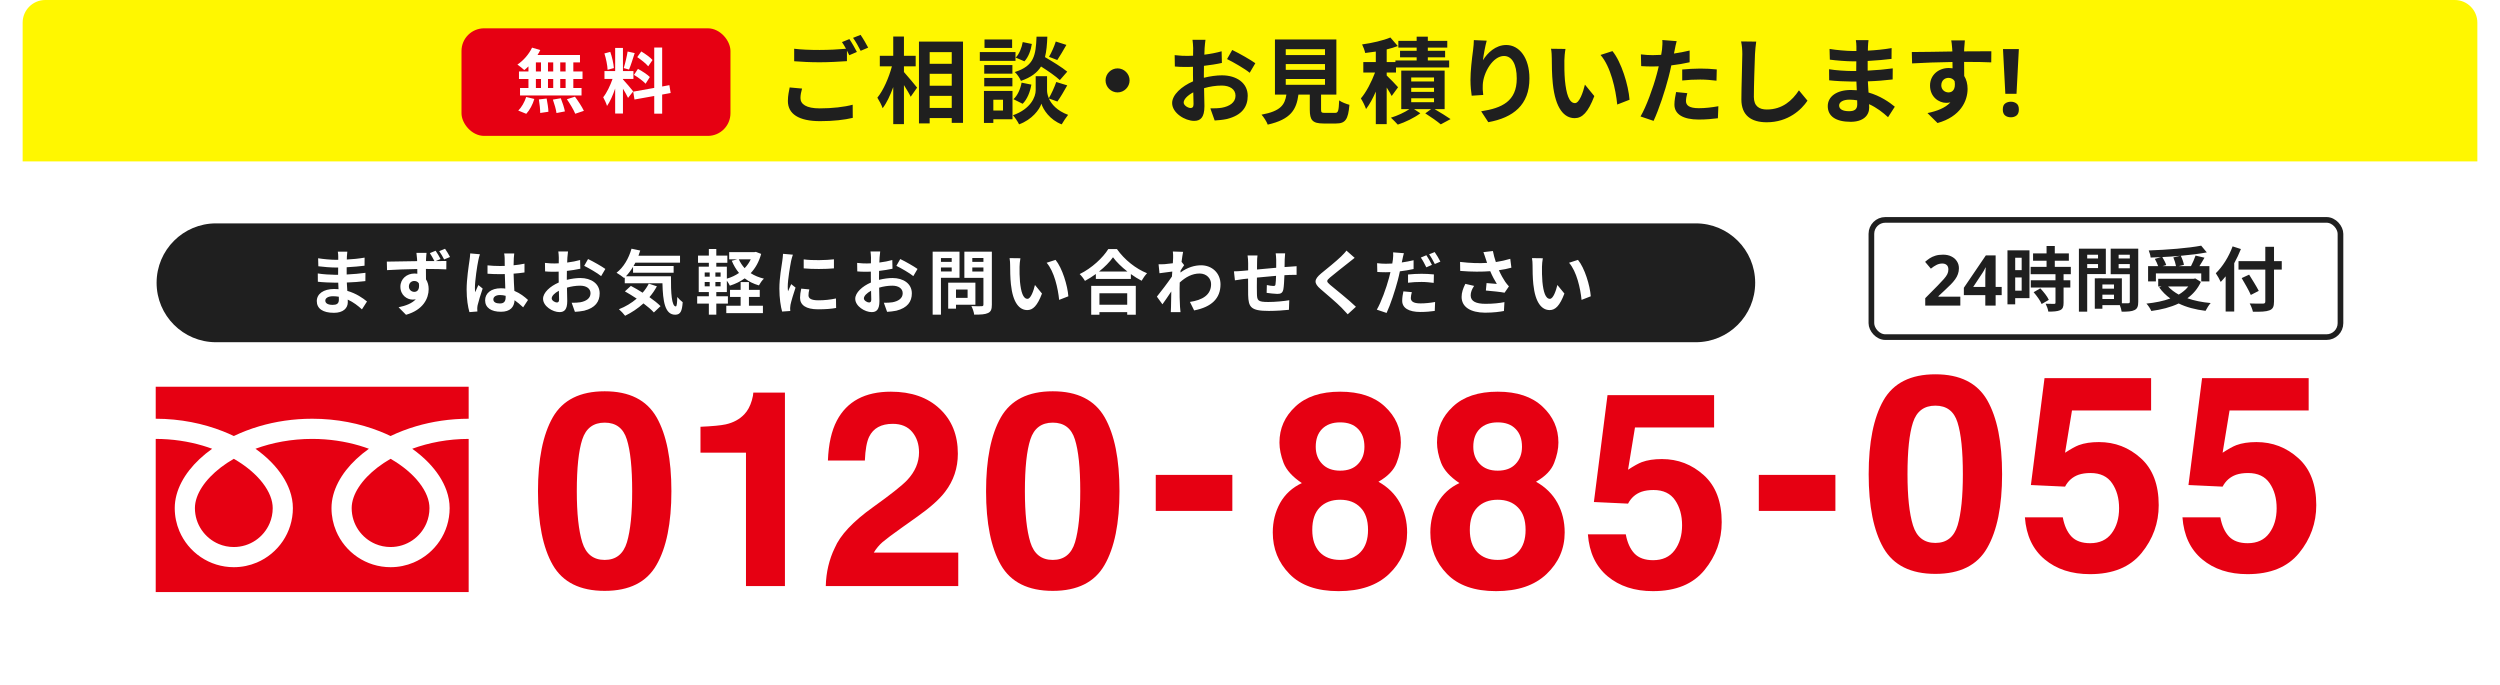
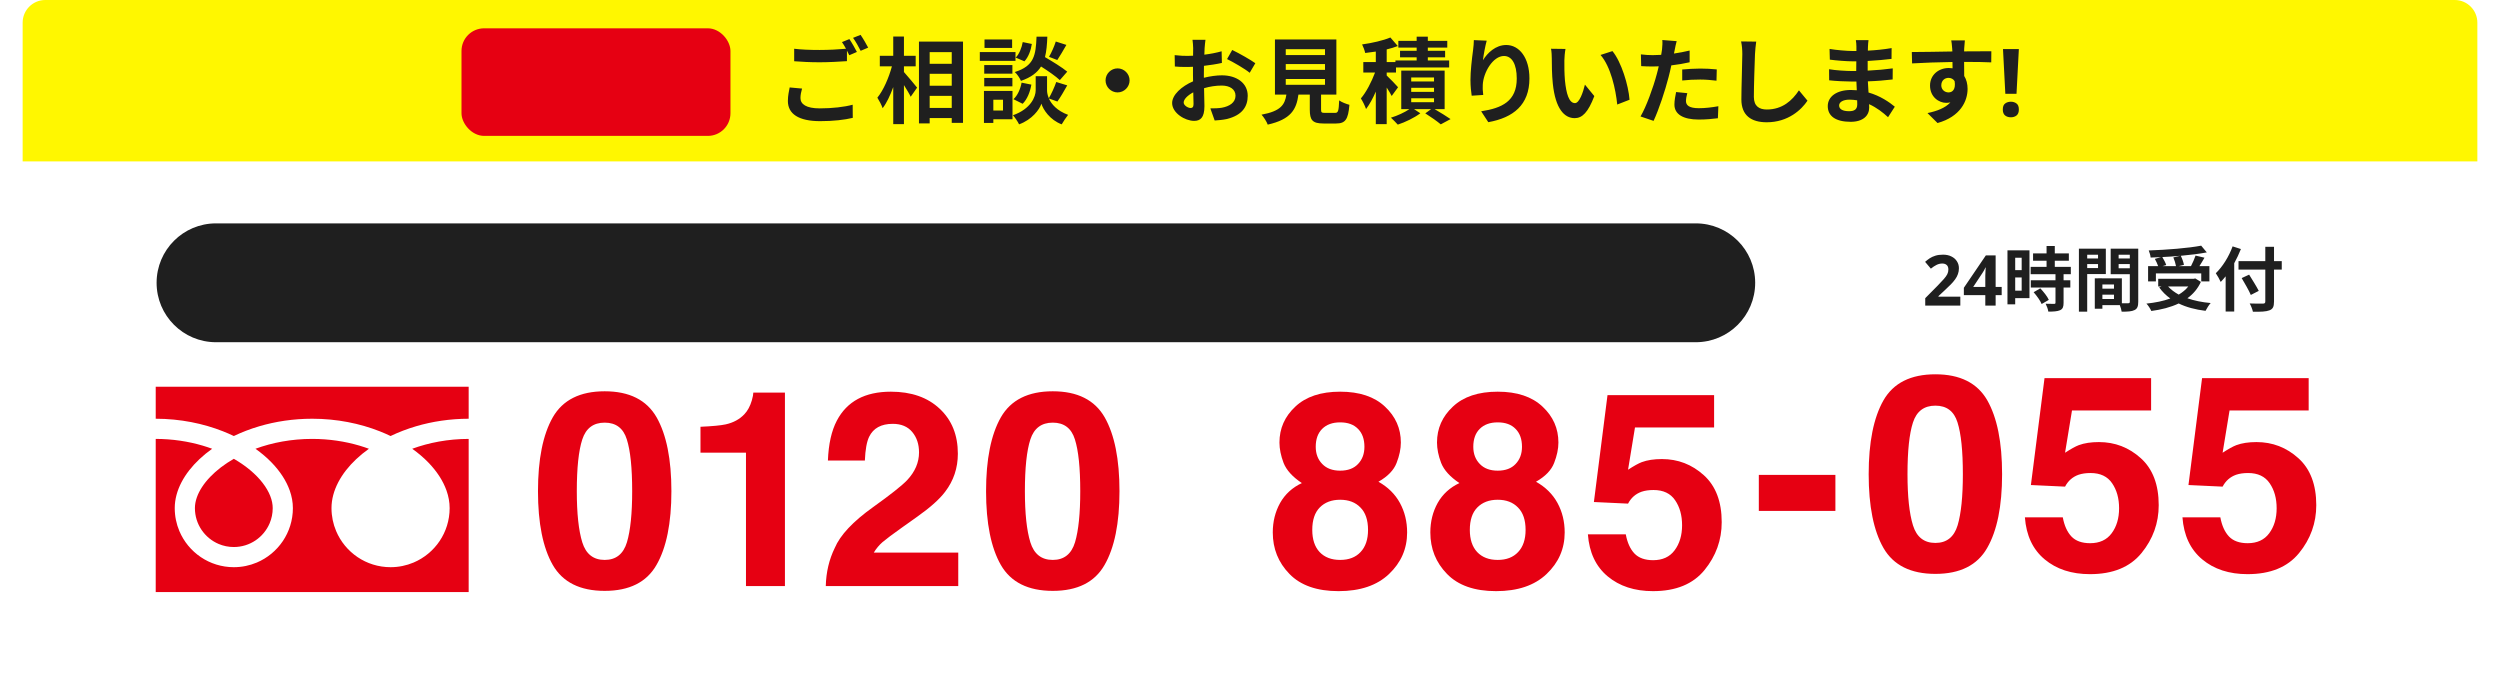
<svg xmlns="http://www.w3.org/2000/svg" width="883" height="242" viewBox="0 0 883 242" fill="none">
  <g filter="url(#filter0_d_369_584)">
    <path d="M8 56.94H875V222.34C875 226.758 871.418 230.34 867 230.34H16C11.582 230.34 8 226.758 8 222.34V56.94Z" fill="white" />
  </g>
-   <path d="M124.21 179.469C124.212 182.326 125.072 184.948 126.554 187.148C128.036 189.343 130.142 191.09 132.603 192.129C134.245 192.824 136.043 193.207 137.95 193.209C140.809 193.205 143.432 192.347 145.63 190.864C147.825 189.381 149.572 187.277 150.612 184.815C151.306 183.173 151.69 181.375 151.69 179.469C151.69 178.107 151.407 176.662 150.808 175.149C150.211 173.637 149.298 172.058 148.074 170.489C145.743 167.49 142.279 164.536 137.949 162.05C134.63 163.959 131.815 166.136 129.636 168.407C127.315 170.816 125.723 173.32 124.905 175.65C124.435 176.985 124.21 178.257 124.21 179.469Z" fill="#E60012" />
  <path d="M151.4 163.466C154.281 166.468 156.47 169.763 157.715 173.279C158.422 175.285 158.815 177.368 158.815 179.468C158.817 183.775 157.499 187.808 155.249 191.134C153.001 194.463 149.822 197.104 146.073 198.691C143.575 199.748 140.822 200.332 137.95 200.332C133.642 200.332 129.607 199.016 126.281 196.765C122.954 194.516 120.313 191.339 118.727 187.59C117.669 185.091 117.085 182.338 117.085 179.468C117.085 176.316 117.966 173.216 119.478 170.321C120.992 167.42 123.138 164.696 125.78 162.2C127.154 160.905 128.665 159.671 130.297 158.504C129.207 158.104 128.087 157.729 126.937 157.389C121.86 155.893 116.228 155.021 110.266 155.021C102.952 155.018 96.135 156.335 90.232 158.502C92.388 160.041 94.333 161.706 96.032 163.466C98.912 166.468 101.102 169.763 102.346 173.279C103.055 175.285 103.447 177.368 103.447 179.468C103.448 183.775 102.131 187.808 99.881 191.134C97.632 194.463 94.454 197.104 90.705 198.691C88.206 199.748 85.453 200.332 82.582 200.332C78.273 200.332 74.24 199.016 70.914 196.765C67.585 194.516 64.945 191.339 63.358 187.59C62.301 185.091 61.717 182.338 61.718 179.468C61.718 176.316 62.598 173.216 64.109 170.321C65.624 167.42 67.769 164.696 70.412 162.2C71.785 160.905 73.296 159.671 74.929 158.504C73.837 158.104 72.719 157.729 71.568 157.389C66.521 155.903 60.925 155.031 55 155.021V209.113H165.533V155.021C158.258 155.031 151.476 156.345 145.6 158.502C147.757 160.041 149.701 161.706 151.4 163.466Z" fill="#E60012" />
  <path d="M68.842 179.469C68.844 182.326 69.704 184.948 71.186 187.148C72.668 189.343 74.774 191.09 77.235 192.129C78.877 192.824 80.675 193.207 82.582 193.209C85.44 193.205 88.064 192.347 90.261 190.864C92.457 189.381 94.204 187.277 95.244 184.815C95.938 183.173 96.322 181.375 96.323 179.469C96.323 178.107 96.037 176.662 95.44 175.149C94.842 173.637 93.929 172.058 92.706 170.489C90.374 167.49 86.91 164.536 82.581 162.05C79.261 163.959 76.447 166.136 74.268 168.407C71.947 170.816 70.356 173.32 69.537 175.65C69.067 176.985 68.842 178.257 68.842 179.469Z" fill="#E60012" />
  <path d="M55 136.589V147.896C63.7 147.909 71.789 149.581 78.775 152.34C80.084 152.857 81.353 153.412 82.583 154.003C85.379 152.659 88.39 151.499 91.581 150.555C97.306 148.867 103.608 147.896 110.266 147.896C119.006 147.896 127.13 149.571 134.144 152.34C135.452 152.857 136.722 153.412 137.95 154.003C140.748 152.659 143.758 151.499 146.95 150.555C152.645 148.877 158.912 147.906 165.533 147.896V136.589H55Z" fill="#E60012" />
  <path d="M213.577 208.696C204.875 208.696 198.765 205.649 195.246 199.555C191.759 193.46 190.016 184.774 190.016 173.496C190.016 162.218 191.759 153.516 195.246 147.391C198.765 141.265 204.875 138.202 213.577 138.202C222.279 138.202 228.389 141.265 231.907 147.391C235.394 153.516 237.138 162.218 237.138 173.496C237.138 184.774 235.379 193.46 231.86 199.555C228.373 205.649 222.279 208.696 213.577 208.696ZM221.446 191.497C222.671 187.35 223.284 181.35 223.284 173.496C223.284 165.266 222.656 159.171 221.399 155.213C220.174 151.255 217.567 149.275 213.577 149.275C209.587 149.275 206.948 151.255 205.66 155.213C204.372 159.171 203.728 165.266 203.728 173.496C203.728 181.35 204.372 187.366 205.66 191.544C206.948 195.691 209.587 197.764 213.577 197.764C217.567 197.764 220.19 195.675 221.446 191.497ZM277.239 207H263.479V159.878H247.41V150.736C251.651 150.548 254.62 150.265 256.317 149.888C259.018 149.291 261.217 148.097 262.914 146.307C264.076 145.082 264.956 143.448 265.552 141.406C265.898 140.181 266.071 139.27 266.071 138.673H277.239V207ZM322.199 152.574C320.597 150.658 318.303 149.7 315.319 149.7C311.235 149.7 308.455 151.223 306.978 154.27C306.13 156.03 305.628 158.826 305.471 162.658H292.418C292.638 156.846 293.69 152.15 295.575 148.569C299.156 141.752 305.518 138.343 314.659 138.343C321.885 138.343 327.634 140.354 331.906 144.375C336.178 148.364 338.315 153.658 338.315 160.255C338.315 165.313 336.807 169.805 333.791 173.732C331.812 176.339 328.56 179.245 324.037 182.449L318.665 186.266C315.303 188.654 312.994 190.382 311.738 191.45C310.513 192.518 309.476 193.759 308.628 195.172H338.456V207H291.664C291.789 202.099 292.842 197.623 294.821 193.57C296.737 189.015 301.261 184.193 308.392 179.104C314.581 174.674 318.586 171.501 320.408 169.585C323.204 166.601 324.602 163.334 324.602 159.784C324.602 156.894 323.801 154.49 322.199 152.574ZM371.839 208.696C363.137 208.696 357.027 205.649 353.509 199.555C350.022 193.46 348.278 184.774 348.278 173.496C348.278 162.218 350.022 153.516 353.509 147.391C357.027 141.265 363.137 138.202 371.839 138.202C380.541 138.202 386.651 141.265 390.17 147.391C393.657 153.516 395.4 162.218 395.4 173.496C395.4 184.774 393.641 193.46 390.122 199.555C386.635 205.649 380.541 208.696 371.839 208.696ZM379.709 191.497C380.934 187.35 381.546 181.35 381.546 173.496C381.546 165.266 380.918 159.171 379.661 155.213C378.436 151.255 375.829 149.275 371.839 149.275C367.849 149.275 365.211 151.255 363.923 155.213C362.635 159.171 361.991 165.266 361.991 173.496C361.991 181.35 362.635 187.366 363.923 191.544C365.211 195.691 367.849 197.764 371.839 197.764C375.829 197.764 378.452 195.675 379.709 191.497Z" fill="#E60012" />
-   <path d="M408.215 167.732H435.263V180.455H408.215V167.732Z" fill="#E60012" />
  <path d="M621.215 167.732H648.263V180.455H621.215V167.732Z" fill="#E60012" />
  <path d="M455.435 202.712C451.508 198.691 449.545 193.806 449.545 188.057C449.545 184.224 450.408 180.753 452.136 177.643C453.896 174.533 456.456 172.193 459.817 170.622C456.519 168.423 454.367 166.051 453.361 163.506C452.388 160.93 451.901 158.527 451.901 156.297C451.901 151.333 453.77 147.108 457.508 143.621C461.247 140.102 466.524 138.343 473.341 138.343C480.158 138.343 485.436 140.102 489.174 143.621C492.913 147.108 494.782 151.333 494.782 156.297C494.782 158.527 494.279 160.93 493.274 163.506C492.3 166.051 490.164 168.266 486.865 170.151C490.227 172.035 492.756 174.533 494.452 177.643C496.148 180.753 496.997 184.224 496.997 188.057C496.997 193.806 494.86 198.707 490.588 202.759C486.347 206.78 480.41 208.791 472.776 208.791C465.142 208.791 459.362 206.764 455.435 202.712ZM463.493 187.162C463.493 190.523 464.357 193.13 466.084 194.984C467.844 196.837 470.263 197.764 473.341 197.764C476.42 197.764 478.823 196.837 480.551 194.984C482.31 193.13 483.19 190.523 483.19 187.162C483.19 183.675 482.294 181.036 480.504 179.245C478.745 177.423 476.357 176.512 473.341 176.512C470.325 176.512 467.922 177.423 466.132 179.245C464.372 181.036 463.493 183.675 463.493 187.162ZM467.027 163.883C468.535 165.454 470.64 166.239 473.341 166.239C476.074 166.239 478.179 165.454 479.656 163.883C481.163 162.313 481.917 160.286 481.917 157.805C481.917 155.103 481.163 152.998 479.656 151.49C478.179 149.951 476.074 149.181 473.341 149.181C470.64 149.181 468.519 149.951 466.98 151.49C465.472 152.998 464.718 155.103 464.718 157.805C464.718 160.286 465.488 162.313 467.027 163.883ZM511.084 202.712C507.157 198.691 505.194 193.806 505.194 188.057C505.194 184.224 506.058 180.753 507.786 177.643C509.545 174.533 512.105 172.193 515.466 170.622C512.168 168.423 510.016 166.051 509.011 163.506C508.037 160.93 507.55 158.527 507.55 156.297C507.55 151.333 509.419 147.108 513.157 143.621C516.896 140.102 522.174 138.343 528.991 138.343C535.807 138.343 541.085 140.102 544.824 143.621C548.562 147.108 550.431 151.333 550.431 156.297C550.431 158.527 549.928 160.93 548.923 163.506C547.949 166.051 545.813 168.266 542.515 170.151C545.876 172.035 548.405 174.533 550.101 177.643C551.798 180.753 552.646 184.224 552.646 188.057C552.646 193.806 550.51 198.707 546.237 202.759C541.996 206.78 536.059 208.791 528.425 208.791C520.791 208.791 515.011 206.764 511.084 202.712ZM519.142 187.162C519.142 190.523 520.006 193.13 521.734 194.984C523.493 196.837 525.912 197.764 528.991 197.764C532.069 197.764 534.472 196.837 536.2 194.984C537.959 193.13 538.839 190.523 538.839 187.162C538.839 183.675 537.944 181.036 536.153 179.245C534.394 177.423 532.006 176.512 528.991 176.512C525.975 176.512 523.571 177.423 521.781 179.245C520.022 181.036 519.142 183.675 519.142 187.162ZM522.676 163.883C524.184 165.454 526.289 166.239 528.991 166.239C531.724 166.239 533.828 165.454 535.305 163.883C536.813 162.313 537.567 160.286 537.567 157.805C537.567 155.103 536.813 152.998 535.305 151.49C533.828 149.951 531.724 149.181 528.991 149.181C526.289 149.181 524.168 149.951 522.629 151.49C521.121 152.998 520.367 155.103 520.367 157.805C520.367 160.286 521.137 162.313 522.676 163.883ZM584.027 173.072C582.394 173.072 580.98 173.276 579.786 173.685C577.681 174.439 576.095 175.837 575.027 177.879L562.964 177.313L567.77 139.568H605.421V150.972H577.477L575.027 165.91C577.1 164.559 578.718 163.663 579.88 163.224C581.828 162.501 584.2 162.14 586.996 162.14C592.651 162.14 597.583 164.04 601.792 167.842C606.002 171.643 608.107 177.172 608.107 184.429C608.107 190.743 606.08 196.382 602.028 201.345C597.975 206.309 591.912 208.791 583.839 208.791C577.336 208.791 571.995 207.047 567.817 203.56C563.639 200.073 561.314 195.125 560.843 188.717H574.226C574.76 191.638 575.781 193.9 577.289 195.502C578.797 197.073 580.996 197.858 583.886 197.858C587.216 197.858 589.745 196.696 591.472 194.371C593.232 192.015 594.111 189.062 594.111 185.512C594.111 182.025 593.295 179.088 591.661 176.701C590.027 174.282 587.483 173.072 584.027 173.072Z" fill="#E60012" />
  <path d="M683.577 202.696C674.875 202.696 668.765 199.649 665.246 193.555C661.759 187.46 660.016 178.774 660.016 167.496C660.016 156.218 661.759 147.516 665.246 141.391C668.765 135.265 674.875 132.202 683.577 132.202C692.279 132.202 698.389 135.265 701.907 141.391C705.394 147.516 707.138 156.218 707.138 167.496C707.138 178.774 705.379 187.46 701.86 193.555C698.373 199.649 692.279 202.696 683.577 202.696ZM691.446 185.497C692.671 181.35 693.284 175.35 693.284 167.496C693.284 159.266 692.656 153.171 691.399 149.213C690.174 145.255 687.567 143.275 683.577 143.275C679.587 143.275 676.948 145.255 675.66 149.213C674.372 153.171 673.728 159.266 673.728 167.496C673.728 175.35 674.372 181.366 675.66 185.544C676.948 189.691 679.587 191.764 683.577 191.764C687.567 191.764 690.19 189.675 691.446 185.497ZM738.378 167.072C736.744 167.072 735.331 167.276 734.137 167.685C732.032 168.439 730.446 169.837 729.378 171.879L717.314 171.313L722.121 133.568H759.771V144.972H731.828L729.378 159.91C731.451 158.559 733.069 157.663 734.231 157.224C736.179 156.501 738.551 156.14 741.347 156.14C747.001 156.14 751.933 158.04 756.143 161.842C760.353 165.643 762.457 171.172 762.457 178.429C762.457 184.743 760.431 190.382 756.379 195.345C752.326 200.309 746.263 202.791 738.189 202.791C731.687 202.791 726.346 201.047 722.168 197.56C717.99 194.073 715.665 189.125 715.194 182.717H728.577C729.111 185.638 730.132 187.9 731.639 189.502C733.147 191.073 735.346 191.858 738.237 191.858C741.567 191.858 744.095 190.696 745.823 188.371C747.582 186.015 748.462 183.062 748.462 179.512C748.462 176.025 747.645 173.088 746.012 170.701C744.378 168.282 741.834 167.072 738.378 167.072ZM794.027 167.072C792.394 167.072 790.98 167.276 789.786 167.685C787.681 168.439 786.095 169.837 785.027 171.879L772.964 171.313L777.77 133.568H815.421V144.972H787.477L785.027 159.91C787.1 158.559 788.718 157.663 789.88 157.224C791.828 156.501 794.2 156.14 796.996 156.14C802.651 156.14 807.583 158.04 811.792 161.842C816.002 165.643 818.107 171.172 818.107 178.429C818.107 184.743 816.08 190.382 812.028 195.345C807.975 200.309 801.912 202.791 793.839 202.791C787.336 202.791 781.995 201.047 777.817 197.56C773.639 194.073 771.314 189.125 770.843 182.717H784.226C784.76 185.638 785.781 187.9 787.289 189.502C788.797 191.073 790.996 191.858 793.886 191.858C797.216 191.858 799.745 190.696 801.472 188.371C803.232 186.015 804.111 183.062 804.111 179.512C804.111 176.025 803.295 173.088 801.661 170.701C800.027 168.282 797.483 167.072 794.027 167.072Z" fill="#E60012" />
  <path d="M55.31 99.884C55.31 88.291 64.707 78.894 76.299 78.894H598.94C610.532 78.894 619.93 88.291 619.93 99.884C619.93 111.476 610.532 120.873 598.94 120.873H76.299C64.707 120.873 55.31 111.476 55.31 99.884Z" fill="#1F1F1F" />
-   <path d="M114.896 106.166C114.896 107.11 115.79 107.681 117.504 107.681C118.82 107.681 119.689 107.309 119.689 105.868C119.689 105.595 119.689 105.248 119.665 104.801C118.994 104.701 118.324 104.627 117.628 104.627C115.865 104.627 114.896 105.322 114.896 106.166ZM122.669 88.882C122.595 89.379 122.545 89.999 122.52 90.645C122.496 90.893 122.496 91.266 122.496 91.663C124.532 91.564 126.593 91.365 128.779 90.993L128.754 93.849C127.115 94.047 124.855 94.271 122.446 94.395C122.446 95.264 122.446 96.183 122.446 96.953C124.954 96.829 127.065 96.63 129.077 96.357L129.052 99.287C126.817 99.536 124.88 99.71 122.496 99.784C122.545 100.728 122.595 101.746 122.669 102.739C125.799 103.633 128.183 105.297 129.623 106.489L127.835 109.271C126.494 108.029 124.805 106.713 122.818 105.819C122.843 106.166 122.843 106.464 122.843 106.738C122.843 108.848 121.229 110.488 117.951 110.488C113.978 110.488 111.891 108.973 111.891 106.34C111.891 103.832 114.201 102.069 118.025 102.069C118.547 102.069 119.069 102.094 119.565 102.143C119.516 101.373 119.491 100.579 119.466 99.834C119.044 99.834 118.622 99.834 118.175 99.834C116.734 99.834 113.903 99.71 112.264 99.511L112.239 96.58C113.853 96.879 116.908 97.052 118.224 97.052C118.622 97.052 119.019 97.052 119.416 97.052C119.416 96.233 119.416 95.339 119.441 94.494C119.118 94.494 118.82 94.494 118.522 94.494C116.958 94.494 114.077 94.271 112.438 94.047L112.363 91.216C114.151 91.514 116.982 91.763 118.497 91.763C118.82 91.763 119.143 91.763 119.466 91.763C119.466 91.291 119.466 90.893 119.466 90.595C119.466 90.124 119.416 89.354 119.317 88.882H122.669ZM144.424 101.2C144.424 102.342 145.343 103.087 146.336 103.087C147.379 103.087 148.273 102.292 147.951 100.107C147.603 99.511 147.007 99.238 146.312 99.238C145.393 99.238 144.424 99.883 144.424 101.2ZM153.861 88.559C154.482 89.453 155.152 90.62 155.599 91.49L153.886 92.21C155.475 92.185 156.916 92.185 157.661 92.185L157.636 95.14C156.146 95.066 153.787 94.991 150.434 94.991C150.459 96.258 150.459 97.574 150.459 98.666C151.08 99.61 151.403 100.802 151.403 102.118C151.403 105.372 149.49 109.469 143.406 111.183L140.774 108.526C143.282 108.004 145.492 107.185 146.858 105.695C146.51 105.769 146.138 105.819 145.716 105.819C143.803 105.819 141.419 104.279 141.419 101.274C141.419 98.468 143.704 96.605 146.411 96.605C146.759 96.605 147.081 96.63 147.404 96.68C147.404 96.133 147.404 95.562 147.379 95.016C143.629 95.066 139.755 95.239 136.701 95.413L136.626 92.408C139.457 92.383 143.977 92.284 147.33 92.234C147.33 91.912 147.33 91.663 147.305 91.465C147.23 90.471 147.131 89.627 147.081 89.304H150.657C150.583 89.701 150.508 91.042 150.484 91.44C150.484 91.638 150.459 91.912 150.459 92.21C151.378 92.21 152.421 92.21 153.439 92.21C152.942 91.266 152.421 90.297 151.825 89.403L153.861 88.559ZM157.189 87.864C157.81 88.758 158.48 89.85 158.952 90.769L156.866 91.638C156.369 90.645 155.773 89.602 155.128 88.708L157.189 87.864ZM174.25 105.744C174.25 106.762 175.243 107.185 176.559 107.185C178.074 107.185 178.596 106.39 178.596 104.925C178.596 104.801 178.596 104.652 178.596 104.478C177.95 104.304 177.28 104.205 176.609 104.205C175.194 104.205 174.25 104.801 174.25 105.744ZM181.626 89.528C181.551 89.999 181.501 90.595 181.477 91.142C181.452 91.688 181.427 92.607 181.402 93.7C182.768 93.576 184.059 93.377 185.251 93.129V96.233C184.059 96.407 182.768 96.556 181.402 96.655C181.452 99.064 181.576 101.051 181.675 102.739C183.737 103.584 185.301 104.85 186.493 105.943L184.78 108.55C183.737 107.582 182.743 106.713 181.75 106.042C181.601 108.426 180.26 110.115 176.907 110.115C173.48 110.115 171.344 108.675 171.344 106.067C171.344 103.559 173.48 101.82 176.857 101.82C177.429 101.82 177.975 101.845 178.472 101.92C178.422 100.38 178.323 98.567 178.298 96.804C177.702 96.829 177.106 96.829 176.535 96.829C175.069 96.829 173.654 96.779 172.189 96.68V93.725C173.604 93.874 175.045 93.948 176.535 93.948C177.106 93.948 177.702 93.948 178.273 93.923C178.273 92.706 178.248 91.688 178.248 91.167C178.248 90.794 178.174 90.024 178.074 89.528H181.626ZM169.507 89.801C169.308 90.297 169.01 91.564 168.935 92.011C168.563 93.675 167.743 99.138 167.743 101.622C167.743 102.118 167.768 102.739 167.843 103.236C168.166 102.367 168.588 101.522 168.96 100.678L170.475 101.92C169.78 103.956 168.985 106.489 168.687 107.83C168.613 108.178 168.563 108.724 168.563 108.997C168.563 109.246 168.588 109.668 168.613 110.016L165.806 110.239C165.285 108.501 164.813 105.67 164.813 102.292C164.813 98.542 165.558 93.849 165.831 91.936C165.93 91.241 166.055 90.297 166.079 89.503L169.507 89.801ZM200.624 88.807C200.549 89.254 200.45 90.322 200.4 90.968C200.375 91.514 200.351 92.11 200.326 92.731C201.965 92.532 203.604 92.21 204.895 91.837L204.97 94.917C203.554 95.239 201.841 95.488 200.226 95.686C200.202 96.431 200.202 97.201 200.202 97.921C200.202 98.219 200.202 98.517 200.202 98.84C201.89 98.418 203.604 98.195 204.97 98.195C208.794 98.195 211.799 100.181 211.799 103.608C211.799 106.539 210.259 108.749 206.311 109.743C205.168 109.991 204.076 110.065 203.057 110.14L201.915 106.936C203.033 106.936 204.1 106.911 204.97 106.762C206.981 106.39 208.571 105.397 208.571 103.584C208.571 101.895 207.081 100.902 204.92 100.902C203.38 100.902 201.766 101.15 200.251 101.597C200.301 103.559 200.351 105.496 200.351 106.34C200.351 109.42 199.258 110.239 197.619 110.239C195.21 110.239 191.808 108.153 191.808 105.521C191.808 103.36 194.291 101.1 197.346 99.784C197.321 99.188 197.321 98.592 197.321 98.021C197.321 97.326 197.321 96.63 197.321 95.935C196.849 95.96 196.402 95.984 196.005 95.984C194.341 95.984 193.372 95.96 192.528 95.86L192.478 92.855C193.943 93.029 195.011 93.054 195.905 93.054C196.352 93.054 196.849 93.029 197.346 93.004C197.37 92.135 197.37 91.415 197.37 90.993C197.37 90.471 197.271 89.254 197.197 88.807H200.624ZM207.701 91.49C209.614 92.408 212.494 94.047 213.811 94.991L212.321 97.524C211.129 96.506 207.875 94.643 206.336 93.898L207.701 91.49ZM194.862 105.397C194.862 106.166 196.029 106.837 196.675 106.837C197.122 106.837 197.47 106.638 197.47 105.794C197.47 105.173 197.445 104.031 197.395 102.69C195.88 103.509 194.862 104.527 194.862 105.397ZM229.158 100.181L232.014 101.125C231.269 102.491 230.4 103.782 229.382 104.95C230.946 106.042 232.337 107.16 233.305 108.128L230.946 110.363C230.077 109.395 228.761 108.277 227.271 107.16C225.309 108.948 223.074 110.413 220.789 111.531C220.342 110.91 219.249 109.767 218.604 109.221C220.913 108.327 223.049 107.036 224.887 105.471C223.471 104.527 222.031 103.658 220.714 102.913L222.825 100.976C224.117 101.647 225.557 102.491 226.973 103.385C227.842 102.392 228.562 101.324 229.158 100.181ZM221.087 97.574H236.981C236.931 103.534 237.254 108.228 238.694 108.228C239.067 108.203 239.166 106.911 239.216 104.9C239.787 105.57 240.532 106.315 241.128 106.738C240.905 109.842 240.383 111.158 238.471 111.158C234.845 111.158 234.125 106.415 233.976 100.057H220.665V97.996L220.441 98.195C219.87 97.698 218.479 96.754 217.759 96.332C220.218 94.469 222.08 91.266 223.049 87.839L226.128 88.484C225.93 89.105 225.731 89.726 225.507 90.322H240.184V92.781H224.415C224.216 93.178 223.993 93.576 223.769 93.948H237.925V96.332H223.595V94.246C222.825 95.513 221.981 96.63 221.087 97.574ZM264.522 104.875V107.979H269.464V110.587H256.525V107.979H261.591V104.875H257.841V102.392H261.591V99.635H264.522V102.392H268.346V104.875H264.522ZM265.167 91.589H260.946C261.467 92.731 262.163 93.799 263.007 94.718C263.876 93.799 264.621 92.756 265.167 91.589ZM254.514 97.723V96.233H252.676V97.723H254.514ZM254.514 101.125V99.61H252.676V101.125H254.514ZM248.901 99.61V101.125H250.664V99.61H248.901ZM248.901 96.233V97.723H250.664V96.233H248.901ZM266.956 88.956L268.843 89.677C268.073 92.483 266.807 94.718 265.143 96.481C266.484 97.35 268.048 97.996 269.811 98.418C269.191 98.989 268.421 100.082 268.048 100.802C266.111 100.256 264.447 99.412 263.032 98.319C261.492 99.436 259.729 100.281 257.792 100.902C257.568 100.405 257.121 99.71 256.724 99.138V103.161H252.999V104.652H257.096V107.234H252.999V111.133H250.366V107.234H246.244V104.652H250.366V103.161H246.79V94.196H250.366V92.831H246.542V90.273H250.366V87.938H252.999V90.273H256.898V92.831H252.999V94.196H256.724V98.418C258.288 97.971 259.754 97.276 261.02 96.407C259.977 95.165 259.133 93.725 258.462 92.11L260.424 91.589H257.543V89.056H266.459L266.956 88.956ZM283.868 91.614C286.922 92.036 291.864 91.912 294.546 91.589V94.792C291.492 95.066 286.997 95.09 283.868 94.792V91.614ZM285.854 102.218C285.656 103.037 285.556 103.633 285.556 104.304C285.556 105.397 286.5 106.067 289.033 106.067C291.243 106.067 293.081 105.868 295.266 105.421L295.316 108.774C293.702 109.072 291.715 109.246 288.909 109.246C284.637 109.246 282.576 107.731 282.576 105.173C282.576 104.205 282.725 103.211 282.998 101.945L285.854 102.218ZM280.043 89.95C279.844 90.471 279.522 91.713 279.422 92.16C279.099 93.824 278.23 98.791 278.23 101.274C278.23 101.746 278.255 102.392 278.33 102.888C278.702 102.044 279.099 101.175 279.447 100.355L280.987 101.572C280.291 103.633 279.472 106.34 279.199 107.656C279.124 108.029 279.075 108.575 279.075 108.824C279.075 109.097 279.099 109.494 279.124 109.842L276.244 110.041C275.747 108.327 275.275 105.297 275.275 101.92C275.275 98.195 276.045 93.998 276.318 92.085C276.393 91.39 276.542 90.446 276.566 89.652L280.043 89.95ZM310.887 88.807C310.813 89.254 310.713 90.322 310.664 90.968C310.639 91.514 310.614 92.11 310.589 92.731C312.228 92.532 313.867 92.21 315.159 91.837L315.233 94.917C313.817 95.239 312.104 95.488 310.49 95.686C310.465 96.431 310.465 97.201 310.465 97.921C310.465 98.219 310.465 98.517 310.465 98.84C312.154 98.418 313.867 98.195 315.233 98.195C319.057 98.195 322.062 100.181 322.062 103.608C322.062 106.539 320.523 108.749 316.574 109.743C315.432 109.991 314.339 110.065 313.321 110.14L312.178 106.936C313.296 106.936 314.364 106.911 315.233 106.762C317.245 106.39 318.834 105.397 318.834 103.584C318.834 101.895 317.344 100.902 315.183 100.902C313.644 100.902 312.029 101.15 310.515 101.597C310.564 103.559 310.614 105.496 310.614 106.34C310.614 109.42 309.521 110.239 307.882 110.239C305.473 110.239 302.071 108.153 302.071 105.521C302.071 103.36 304.554 101.1 307.609 99.784C307.584 99.188 307.584 98.592 307.584 98.021C307.584 97.326 307.584 96.63 307.584 95.935C307.112 95.96 306.665 95.984 306.268 95.984C304.604 95.984 303.636 95.96 302.791 95.86L302.741 92.855C304.207 93.029 305.275 93.054 306.169 93.054C306.616 93.054 307.112 93.029 307.609 93.004C307.634 92.135 307.634 91.415 307.634 90.993C307.634 90.471 307.534 89.254 307.46 88.807H310.887ZM317.965 91.49C319.877 92.408 322.758 94.047 324.074 94.991L322.584 97.524C321.392 96.506 318.139 94.643 316.599 93.898L317.965 91.49ZM305.126 105.397C305.126 106.166 306.293 106.837 306.938 106.837C307.385 106.837 307.733 106.638 307.733 105.794C307.733 105.173 307.708 104.031 307.659 102.69C306.144 103.509 305.126 104.527 305.126 105.397ZM336.143 91.142H332.344V92.483H336.143V91.142ZM332.344 95.885H336.143V94.469H332.344V95.885ZM338.9 98.12H332.344V111.133H329.413V88.882H338.9V98.12ZM341.756 102.267H337.658V105.198H341.756V102.267ZM344.512 107.632H337.658V109.022H334.902V99.834H344.512V107.632ZM343.42 95.91H347.344V94.469H343.42V95.91ZM347.344 91.117H343.42V92.483H347.344V91.117ZM350.324 88.882V107.607C350.324 109.246 350.001 110.09 348.958 110.562C347.94 111.059 346.375 111.133 344.09 111.133C343.991 110.289 343.519 108.898 343.097 108.103C344.537 108.203 346.226 108.178 346.698 108.153C347.17 108.153 347.344 108.004 347.344 107.557V98.145H340.613V88.882H350.324ZM360.406 91.216C360.232 92.11 360.108 93.551 360.108 94.246C360.083 95.86 360.108 97.723 360.257 99.511C360.605 103.087 361.35 105.546 362.914 105.546C364.082 105.546 365.075 102.64 365.547 100.653L368.03 103.683C366.391 108.004 364.827 109.519 362.84 109.519C360.108 109.519 357.749 107.06 357.054 100.405C356.805 98.12 356.78 95.215 356.78 93.7C356.78 93.004 356.731 91.936 356.582 91.167L360.406 91.216ZM372.823 91.787C375.183 94.643 377.07 100.852 377.343 104.652L374.09 105.918C373.692 101.92 372.376 95.885 369.669 92.806L372.823 91.787ZM398.129 103.584H388.32V107.632H398.129V103.584ZM385.414 111.158V100.976H401.159V111.158H398.129V110.239H388.32V111.158H385.414ZM388.171 95.91H398.204C396.143 94.296 394.305 92.508 393.113 90.869C391.946 92.532 390.207 94.296 388.171 95.91ZM391.449 87.963H394.503C397.161 91.763 401.184 94.917 405.132 96.506C404.412 97.276 403.742 98.244 403.22 99.163C401.954 98.517 400.662 97.698 399.421 96.804V98.517H387.053V96.779C385.836 97.673 384.52 98.493 383.204 99.213C382.807 98.493 381.987 97.425 381.341 96.804C385.613 94.743 389.586 90.993 391.449 87.963ZM414.346 91.067C414.346 90.347 414.371 89.602 414.247 88.832L417.872 88.956C417.723 89.652 417.525 90.918 417.326 92.483L418.245 93.65C417.897 94.097 417.4 94.917 416.978 95.562C416.953 95.786 416.953 96.034 416.929 96.258C419.437 94.395 421.995 93.7 424.23 93.7C428.054 93.7 431.059 96.407 431.084 100.405C431.084 105.421 427.93 108.426 421.771 109.643L420.281 106.638C424.652 105.993 427.781 104.205 427.756 100.33C427.756 98.393 426.192 96.605 423.708 96.605C421.076 96.605 418.766 97.872 416.68 99.784C416.655 100.504 416.631 101.224 416.631 101.87C416.631 103.907 416.631 105.993 416.78 108.327C416.804 108.774 416.879 109.668 416.953 110.239H413.526C413.576 109.693 413.601 108.799 413.601 108.401C413.651 106.464 413.675 105.024 413.7 102.938C412.657 104.503 411.44 106.315 410.571 107.483L408.609 104.776C410.025 103.037 412.508 99.759 413.924 97.673C413.973 97.102 414.023 96.506 414.048 95.91C412.831 96.059 410.919 96.307 409.528 96.506L409.205 93.327C409.925 93.352 410.497 93.352 411.366 93.302C412.086 93.253 413.179 93.129 414.247 92.98C414.296 92.036 414.346 91.34 414.346 91.067ZM453.907 89.478C453.857 89.875 453.782 90.968 453.758 91.638C453.733 92.607 453.733 93.501 453.708 94.32C454.378 94.271 454.999 94.221 455.57 94.196C456.266 94.147 457.234 94.097 457.955 94.022V97.077C457.532 97.052 456.216 97.077 455.57 97.102C455.024 97.127 454.378 97.152 453.658 97.201C453.584 99.089 453.484 101.125 453.286 102.168C453.013 103.484 452.392 103.807 451.125 103.807C450.231 103.807 448.244 103.559 447.375 103.435L447.45 100.678C448.22 100.852 449.238 101.001 449.734 101.001C450.231 101.001 450.455 100.902 450.504 100.43C450.604 99.759 450.678 98.617 450.703 97.425C448.493 97.599 446.059 97.822 443.948 98.046C443.923 100.33 443.898 102.615 443.948 103.683C443.998 106.117 444.221 106.663 447.946 106.663C450.38 106.663 453.509 106.365 455.372 106.042L455.248 109.42C453.584 109.618 450.529 109.817 448.17 109.817C441.738 109.817 440.968 108.476 440.844 104.18C440.819 103.112 440.819 100.703 440.819 98.393C440.149 98.468 439.577 98.517 439.155 98.567C438.36 98.666 436.821 98.915 436.175 99.014L435.827 95.835C436.548 95.835 437.69 95.786 438.956 95.662C439.403 95.612 440.049 95.562 440.844 95.488C440.844 94.32 440.844 93.402 440.844 92.98C440.844 91.961 440.769 91.117 440.645 90.223H444.147C444.023 91.067 443.998 91.763 443.998 92.806C443.998 93.377 443.973 94.221 443.973 95.19C446.084 94.991 448.493 94.768 450.753 94.569V91.763C450.753 91.142 450.653 89.975 450.579 89.478H453.907ZM478.468 91.067C477.698 91.663 476.878 92.309 476.307 92.781C474.693 94.072 471.415 96.605 469.751 98.021C468.435 99.163 468.459 99.436 469.8 100.604C471.663 102.168 476.381 105.893 478.915 108.352L476.009 111.009C475.314 110.239 474.593 109.445 473.848 108.699C472.334 107.135 468.683 104.031 466.423 102.094C463.94 99.983 464.138 98.666 466.622 96.58C468.584 94.991 471.986 92.234 473.65 90.62C474.37 89.9 475.165 89.105 475.562 88.509L478.468 91.067ZM498.658 103.186C498.459 103.907 498.31 104.701 498.31 105.248C498.31 106.34 499.055 107.16 501.712 107.16C503.376 107.16 505.09 106.986 506.878 106.663L506.754 109.817C505.338 110.016 503.674 110.19 501.687 110.19C497.515 110.19 495.255 108.749 495.255 106.241C495.255 105.074 495.479 103.882 495.678 102.913L498.658 103.186ZM495.851 89.428C495.653 90.124 495.404 91.241 495.305 91.787C495.255 92.061 495.181 92.383 495.106 92.706C496.497 92.508 497.913 92.234 499.279 91.912V95.016C497.788 95.364 496.1 95.637 494.436 95.835C494.212 96.903 493.964 98.021 493.691 99.039C492.772 102.516 491.133 107.582 489.742 110.537L486.29 109.37C487.78 106.862 489.668 101.671 490.587 98.195C490.76 97.524 490.934 96.804 491.108 96.109C490.537 96.133 489.991 96.158 489.469 96.158C488.252 96.158 487.333 96.109 486.464 96.059L486.39 92.955C487.656 93.104 488.476 93.153 489.519 93.153C490.239 93.153 490.984 93.129 491.754 93.079C491.853 92.532 491.928 92.061 491.977 91.663C492.077 90.744 492.126 89.726 492.052 89.13L495.851 89.428ZM497.317 96.953C498.707 96.804 500.471 96.705 502.085 96.705C503.5 96.705 504.99 96.779 506.456 96.928L506.381 99.908C505.139 99.759 503.624 99.585 502.11 99.585C500.396 99.585 498.881 99.66 497.317 99.859V96.953ZM503.798 90.148C504.419 91.067 505.313 92.632 505.76 93.551L503.773 94.42C503.277 93.402 502.507 91.912 501.836 90.968L503.798 90.148ZM506.729 89.031C507.399 89.95 508.318 91.539 508.74 92.408L506.778 93.253C506.257 92.21 505.462 90.769 504.767 89.826L506.729 89.031ZM524.733 91.34C524.535 90.769 524.262 89.875 523.939 89.056L527.291 88.658C527.54 89.975 527.912 91.316 528.334 92.557C530.122 92.284 531.861 91.887 533.425 91.415L533.823 94.544C532.556 94.917 530.967 95.215 529.402 95.438C530.122 97.052 530.992 98.592 531.612 99.486C532.035 100.107 532.507 100.653 532.954 101.15L531.414 103.385C530.023 103.112 526.894 102.789 524.808 102.615L525.056 99.983C526.273 100.082 527.912 100.231 528.682 100.281C527.937 99.089 527.043 97.45 526.348 95.786C523.392 96.009 519.99 96.034 515.744 95.686L515.694 92.508C519.419 92.955 522.598 93.029 525.23 92.855C525.031 92.284 524.882 91.763 524.733 91.34ZM520.661 100.976C519.866 102.143 519.444 103.236 519.444 104.329C519.444 106.415 521.306 107.309 524.709 107.309C527.416 107.309 529.601 107.06 531.364 106.713L531.19 109.842C529.775 110.115 527.54 110.438 524.51 110.438C519.444 110.413 516.24 108.451 516.24 104.875C516.24 103.36 516.712 101.945 517.556 100.256L520.661 100.976ZM544.924 91.216C544.75 92.11 544.626 93.551 544.626 94.246C544.601 95.86 544.626 97.723 544.775 99.511C545.122 103.087 545.867 105.546 547.432 105.546C548.599 105.546 549.592 102.64 550.064 100.653L552.548 103.683C550.909 108.004 549.344 109.519 547.357 109.519C544.626 109.519 542.266 107.06 541.571 100.405C541.323 98.12 541.298 95.215 541.298 93.7C541.298 93.004 541.248 91.936 541.099 91.167L544.924 91.216ZM557.341 91.787C559.7 94.643 561.587 100.852 561.86 104.652L558.607 105.918C558.21 101.92 556.894 95.885 554.187 92.806L557.341 91.787Z" fill="white" />
  <path d="M692.386 107.928H679.993V105.32L684.439 100.825C685.333 99.898 686.053 99.128 686.599 98.516C687.146 97.886 687.543 97.324 687.791 96.827C688.04 96.314 688.164 95.767 688.164 95.188C688.164 94.476 687.965 93.946 687.568 93.599C687.187 93.251 686.665 93.077 686.003 93.077C685.324 93.077 684.662 93.234 684.016 93.549C683.371 93.863 682.692 94.31 681.98 94.89L679.944 92.481C680.457 92.034 680.995 91.62 681.558 91.239C682.137 90.858 682.8 90.552 683.545 90.32C684.306 90.072 685.217 89.948 686.276 89.948C687.435 89.948 688.429 90.163 689.256 90.594C690.101 91.007 690.747 91.579 691.194 92.307C691.657 93.019 691.889 93.83 691.889 94.741C691.889 95.486 691.773 96.173 691.541 96.802C691.326 97.431 691.003 98.044 690.573 98.64C690.159 99.219 689.646 99.823 689.033 100.453C688.42 101.065 687.725 101.736 686.947 102.464L684.662 104.6V104.774H692.386V107.928ZM706.995 104.252H704.859V107.928H701.208V104.252H693.634V101.645L701.407 90.196H704.859V101.347H706.995V104.252ZM701.208 98.342C701.208 98.06 701.208 97.729 701.208 97.348C701.225 96.951 701.241 96.562 701.258 96.181C701.275 95.784 701.291 95.436 701.308 95.138C701.324 94.824 701.341 94.608 701.357 94.493H701.258C701.109 94.824 700.952 95.147 700.786 95.461C700.621 95.776 700.422 96.098 700.19 96.43L696.937 101.347H701.208V98.342ZM714.054 91.041H711.769V95.411H714.054V91.041ZM711.769 102.663H714.054V97.994H711.769V102.663ZM716.811 88.408V105.295H711.769V107.481H709.038V88.408H716.811ZM718.276 103.209L720.635 101.843C721.778 103.06 723.119 104.699 723.64 105.916L721.107 107.381C720.66 106.239 719.393 104.476 718.276 103.209ZM731.413 96.852H728.855V98.987H731.239V101.545H728.855V106.959C728.855 108.375 728.582 109.12 727.614 109.567C726.645 109.989 725.304 110.063 723.466 110.063C723.367 109.244 722.92 108.077 722.523 107.282C723.715 107.332 725.105 107.332 725.478 107.332C725.875 107.332 725.999 107.232 725.999 106.885V101.545H717.283V98.987H725.999V96.852H717.233V94.269H722.845V92.084H718.077V89.501H722.845V86.893H725.751V89.501H730.718V92.084H725.751V94.269H731.413V96.852ZM741.024 89.973H737.199V91.289H741.024V89.973ZM737.199 94.691H741.024V93.276H737.199V94.691ZM743.781 96.802H737.199V110.088H734.269V87.837H743.781V96.802ZM748.3 94.741H752.249V93.276H748.3V94.741ZM752.249 89.973H748.3V91.289H752.249V89.973ZM742.564 105.618H746.661V104.078H742.564V105.618ZM746.661 101.968V100.478H742.564V101.968H746.661ZM755.229 87.837V106.587C755.229 108.176 754.906 109.045 753.913 109.517C752.944 110.014 751.504 110.088 749.368 110.088C749.294 109.467 749.021 108.549 748.722 107.779H742.564V109.045H739.882V98.317H741.098V98.292L749.443 98.317V107.108C750.411 107.133 751.33 107.133 751.653 107.108C752.1 107.108 752.249 106.959 752.249 106.562V96.852H745.494V87.837H755.229ZM767.621 90.916L770.08 90.345C767.994 90.544 765.833 90.693 763.722 90.792C764.293 91.711 764.865 92.829 765.113 93.623L763.822 93.996H768.565C768.416 93.127 768.043 91.885 767.621 90.916ZM761.462 96.554V99.385H758.706V93.996H762.257C762.009 93.226 761.537 92.233 761.09 91.438L763.3 90.817C762.058 90.891 760.792 90.941 759.6 90.966C759.55 90.221 759.202 89.103 758.929 88.458C765.461 88.234 772.936 87.638 777.456 86.769L779.442 89.153C776.76 89.65 773.557 90.047 770.254 90.345C770.75 91.339 771.222 92.655 771.371 93.549L769.533 93.996H773.855C774.451 92.853 775.096 91.388 775.469 90.271L778.623 91.016C778.052 92.059 777.406 93.077 776.835 93.996H780.361V99.385H777.48V96.554H761.462ZM772.911 101.173H765.759C766.777 102.29 768.043 103.234 769.533 104.054C770.85 103.259 772.017 102.315 772.911 101.173ZM775.369 98.342L777.356 99.559C776.239 101.992 774.6 103.88 772.588 105.345C774.972 106.189 777.754 106.761 780.808 107.034C780.187 107.704 779.393 108.996 778.995 109.79C775.394 109.343 772.191 108.499 769.509 107.183C766.653 108.549 763.35 109.368 759.848 109.84C759.55 109.145 758.731 107.828 758.11 107.232C761.214 106.91 764.095 106.338 766.553 105.419C765.038 104.352 763.722 103.035 762.63 101.521L763.449 101.173H762.282V98.466H774.823L775.369 98.342ZM788.556 87.017L791.487 87.961C790.816 89.625 790.046 91.314 789.128 92.978V110.039H786.098V97.597C785.527 98.317 784.931 98.987 784.359 99.584C784.037 98.863 783.143 97.224 782.621 96.504C784.98 94.244 787.24 90.668 788.556 87.017ZM805.915 92.233V95.213H803.184V106.487C803.184 108.4 802.737 109.169 801.545 109.616C800.328 110.088 798.465 110.138 795.733 110.113C795.56 109.269 795.038 107.953 794.591 107.183C796.503 107.257 798.689 107.257 799.26 107.232C799.881 107.232 800.104 107.034 800.104 106.487V95.213H790.642V92.233H800.104V87.166H803.184V92.233H805.915ZM797.795 102.737L794.988 104.178C794.343 102.663 792.878 100.105 791.76 98.218L794.392 97.001C795.51 98.814 797.05 101.247 797.795 102.737Z" fill="#1F1F1F" />
-   <rect x="660.976" y="77.667" width="165.679" height="41.399" rx="4.918" stroke="#1F1F1F" stroke-width="2" />
  <path d="M8 8C8 3.582 11.582 0 16 0H867C871.418 0 875 3.582 875 8V57H8V8Z" fill="#FFF700" />
  <rect x="163" y="10" width="95" height="38" rx="8" fill="#E60012" />
-   <path d="M199.775 25.25V22.05H197.875V25.25H199.775ZM199.775 31.075V27.9H197.875V31.075H199.775ZM189.275 27.9V31.075H191.075V27.9H189.275ZM195.4 27.9H193.55V31.075H195.4V27.9ZM193.55 25.25H195.4V22.05H193.55V25.25ZM189.275 22.05V25.25H191.075V22.05H189.275ZM186.65 25.25V23.45C186.15 23.925 185.675 24.375 185.175 24.75C184.625 24.225 183.425 23.275 182.75 22.8C184.85 21.425 186.825 19.15 187.925 16.825L190.825 17.675C190.55 18.275 190.225 18.85 189.85 19.425H204.85V22.05H202.5V25.25H205.75V27.9H202.5V31.075H205.4V33.725H183.675V31.075H186.65V27.9H183.3V25.25H186.65ZM185.875 40.2L183.05 39.05C184.15 38 185.275 36.075 185.85 34.25L188.725 34.95C188.175 36.85 187.1 38.9 185.875 40.2ZM190.325 35.125L193.075 34.8C193.375 36.325 193.675 38.3 193.7 39.475L190.8 39.9C190.8 38.7 190.6 36.65 190.325 35.125ZM195.275 35.175L198.075 34.7C198.675 36.175 199.3 38.125 199.525 39.35L196.55 39.925C196.4 38.725 195.825 36.7 195.275 35.175ZM200.225 35.05L203.075 34.15C204.2 35.675 205.6 37.775 206.225 39.15L203.175 40.175C202.65 38.85 201.325 36.65 200.225 35.05ZM230.475 21.2L228.95 23.425C228.175 22.45 226.45 21.1 225.075 20.175L226.5 18.175C227.9 19 229.675 20.275 230.475 21.2ZM223.925 26.45L225.325 24.325C226.775 25.1 228.625 26.3 229.525 27.2L228.025 29.575C227.2 28.65 225.375 27.325 223.925 26.45ZM221.675 18.2L224.175 18.75C223.525 20.75 222.8 23.125 222.175 24.575L220.3 24.05C220.8 22.475 221.4 19.95 221.675 18.2ZM216.825 24.05L214.6 24.65C214.55 23.1 214.05 20.675 213.475 18.875L215.55 18.325C216.2 20.125 216.7 22.5 216.825 24.05ZM223.65 32.275L221.825 34.575C221.45 33.775 220.75 32.475 220.025 31.325V40.1H217.275V31.275C216.475 33.6 215.475 35.925 214.4 37.425C214.15 36.525 213.5 35.175 213.05 34.35C214.3 32.825 215.575 30.15 216.35 27.875H213.5V25.1H217.275V16.925H220.025V25.1H223.725V27.875H220.025V28.05C220.75 28.775 223.125 31.575 223.65 32.275ZM236.875 32.85L233.875 33.4V40.15H231.075V33.9L224.1 35.15L223.65 32.375L231.075 31.05V16.8H233.875V30.55L236.425 30.075L236.875 32.85Z" fill="white" />
  <path d="M283.287 31.282C282.955 32.476 282.723 33.538 282.723 34.632C282.723 36.788 284.746 38.28 289.522 38.28C294 38.28 298.245 37.783 301.164 36.987L301.197 41.63C298.311 42.327 294.331 42.791 289.688 42.791C282.093 42.791 278.279 40.237 278.279 35.66C278.279 33.736 278.677 32.145 278.909 30.884L283.287 31.282ZM300.003 13.803C300.832 14.997 302.026 17.12 302.656 18.347L299.97 19.508C299.737 19.011 299.439 18.447 299.14 17.883V21.598C296.819 21.763 292.706 21.995 289.555 21.995C286.073 21.995 283.187 21.83 280.501 21.631V17.22C282.955 17.518 286.04 17.651 289.522 17.651C292.673 17.651 296.255 17.452 298.809 17.22C298.344 16.357 297.847 15.528 297.383 14.865L300.003 13.803ZM303.95 12.311C304.812 13.538 306.039 15.661 306.636 16.822L303.983 17.949C303.286 16.556 302.225 14.633 301.296 13.372L303.95 12.311ZM319.273 23.422V25.445C320.433 26.705 323.253 30.121 323.916 30.951L321.661 34.168C321.163 33.106 320.201 31.547 319.273 30.055V43.852H315.492V30.752C314.43 33.67 313.17 36.39 311.744 38.214C311.379 37.086 310.517 35.494 309.886 34.499C312.042 31.879 313.966 27.369 315.027 23.422H310.749V19.707H315.492V12.908H319.273V19.707H323.418V23.422H319.273ZM328.36 38.114H336.154V33.869H328.36V38.114ZM336.154 26.075H328.36V30.287H336.154V26.075ZM336.154 18.413H328.36V22.526H336.154V18.413ZM324.579 14.699H340.134V43.388H336.154V41.697H328.36V43.587H324.579V14.699ZM372.903 14.666L376.651 15.86C375.556 17.783 374.362 19.806 373.434 21.2L370.515 20.072C371.377 18.613 372.406 16.291 372.903 14.666ZM376.949 25.312L374.329 28.297C372.936 26.971 370.217 25.08 367.696 23.488C366.336 25.677 364.18 27.335 360.598 28.562C360.2 27.601 359.238 26.141 358.409 25.445C365.308 23.289 365.839 19.508 366.104 12.941H369.918C369.819 15.694 369.62 18.082 369.089 20.171C371.809 21.763 375.158 23.82 376.949 25.312ZM361.195 36.655L357.945 35.03C359.404 33.77 360.399 31.448 360.83 29.193L364.28 29.889C363.849 32.443 362.82 35.063 361.195 36.655ZM361.228 14.865L364.446 15.528C364.114 17.717 363.252 20.171 361.825 21.664L358.741 20.337C359.968 19.143 360.864 16.921 361.228 14.865ZM357.481 13.936V16.921H347.73V13.936H357.481ZM358.675 18.38V21.498H346.071V18.38H358.675ZM357.58 22.991V26.009H347.63V22.991H357.58ZM347.63 30.486V27.534H357.58V30.486H347.63ZM354.263 35.229H350.847V39.043H354.263V35.229ZM357.613 32.111V42.128H350.847V43.421H347.531V32.111H357.613ZM373.467 35.859L370.449 34.765C371.344 36.788 373.334 39.109 377.248 40.569C376.551 41.464 375.523 42.957 374.993 43.919C370.814 42.36 368.426 38.678 367.829 36.622C367.165 38.678 364.512 42.26 359.935 43.919C359.537 43.023 358.476 41.498 357.779 40.702C364.114 38.479 365.805 34.135 365.805 31.912V26.904H369.819V31.912C369.819 32.642 369.984 33.637 370.449 34.698C371.377 33.106 372.472 30.718 373.069 28.96L376.949 30.154C375.789 32.244 374.495 34.433 373.467 35.859ZM394.727 24.151C397.048 24.151 398.972 26.075 398.972 28.397C398.972 30.718 397.048 32.642 394.727 32.642C392.405 32.642 390.481 30.718 390.481 28.397C390.481 26.075 392.405 24.151 394.727 24.151ZM425.771 14.069C425.671 14.666 425.539 16.092 425.472 16.954C425.439 17.684 425.406 18.48 425.373 19.309C427.562 19.044 429.751 18.613 431.475 18.115L431.575 22.228C429.684 22.659 427.396 22.991 425.24 23.256C425.207 24.251 425.207 25.279 425.207 26.241C425.207 26.639 425.207 27.037 425.207 27.468C427.462 26.904 429.751 26.606 431.575 26.606C436.683 26.606 440.696 29.259 440.696 33.836C440.696 37.75 438.639 40.702 433.366 42.028C431.84 42.36 430.381 42.459 429.021 42.559L427.495 38.28C428.988 38.28 430.414 38.247 431.575 38.048C434.261 37.551 436.384 36.224 436.384 33.803C436.384 31.547 434.394 30.221 431.509 30.221C429.452 30.221 427.296 30.552 425.273 31.149C425.34 33.77 425.406 36.357 425.406 37.484C425.406 41.597 423.947 42.691 421.758 42.691C418.54 42.691 413.997 39.906 413.997 36.39C413.997 33.504 417.313 30.486 421.393 28.728C421.36 27.932 421.36 27.136 421.36 26.373C421.36 25.445 421.36 24.516 421.36 23.587C420.729 23.621 420.132 23.654 419.602 23.654C417.38 23.654 416.086 23.621 414.958 23.488L414.892 19.475C416.849 19.707 418.275 19.74 419.469 19.74C420.066 19.74 420.729 19.707 421.393 19.674C421.426 18.513 421.426 17.551 421.426 16.987C421.426 16.291 421.293 14.666 421.194 14.069H425.771ZM435.223 17.651C437.777 18.878 441.624 21.067 443.382 22.327L441.392 25.71C439.8 24.35 435.455 21.863 433.399 20.868L435.223 17.651ZM418.076 36.224C418.076 37.252 419.635 38.148 420.497 38.148C421.094 38.148 421.559 37.882 421.559 36.755C421.559 35.925 421.525 34.4 421.459 32.609C419.436 33.703 418.076 35.063 418.076 36.224ZM454.128 27.899V29.956H467.992V27.899H454.128ZM454.128 22.626V24.682H467.992V22.626H454.128ZM454.128 17.385V19.442H467.992V17.385H454.128ZM468.058 39.872H471.508C472.635 39.872 472.834 39.309 473 35.461C473.829 36.091 475.587 36.755 476.615 37.02C476.184 42.26 475.156 43.62 471.872 43.62H467.494C463.548 43.62 462.619 42.426 462.619 38.712V33.405H458.606C457.909 38.678 455.952 42.161 447.76 44.018C447.395 42.957 446.334 41.332 445.571 40.502C452.37 39.242 453.797 37.02 454.36 33.405H450.314V13.936H472.005V33.405H466.599V38.678C466.599 39.74 466.798 39.872 468.058 39.872ZM493.796 30.818L491.54 33.902C491.175 33.139 490.479 32.012 489.782 30.917V43.852H485.935V32.343C484.907 34.731 483.713 36.92 482.486 38.513C482.121 37.385 481.292 35.76 480.662 34.765C482.552 32.576 484.443 28.894 485.67 25.611H481.524V21.929H485.935V18.215C484.642 18.413 483.381 18.579 482.187 18.712C482.021 17.883 481.524 16.523 481.093 15.694C484.675 15.196 488.588 14.301 491.076 13.239L493.696 16.258C492.502 16.722 491.175 17.12 489.782 17.452V21.929H492.867V21.365H500.363V20.238H494.492V17.949H500.363V16.822H493.895V14.434H500.363V12.941H504.309V14.434H511.175V16.822H504.309V17.949H510.412V20.238H504.309V21.365H511.838V23.82H493.066V25.611H489.782V26.672C490.844 27.667 493.232 30.121 493.796 30.818ZM498.439 34.698V36.091H506.498V34.698H498.439ZM498.439 31.017V32.443H506.498V31.017H498.439ZM498.439 27.369V28.762H506.498V27.369H498.439ZM510.246 38.546H506.697C508.721 39.74 511.009 41.133 512.336 42.061L508.886 43.919C507.659 42.891 505.371 41.265 503.414 40.038L505.47 38.546H499.434L501.656 40.005C499.633 41.564 496.349 43.156 493.696 44.018C493.099 43.322 492.005 42.26 491.275 41.564C493.53 40.901 496.15 39.673 497.809 38.546H494.923V24.947H510.246V38.546ZM525.105 14.367C524.641 15.992 523.977 19.409 523.778 21.266C525.37 18.679 528.256 15.893 532.004 15.893C536.614 15.893 540.196 20.404 540.196 27.7C540.196 37.086 534.458 41.564 525.669 43.156L523.148 39.309C530.511 38.181 535.718 35.76 535.718 27.733C535.718 22.626 533.994 19.773 531.208 19.773C527.294 19.773 523.878 25.644 523.712 30.022C523.646 30.917 523.679 31.979 523.878 33.538L519.798 33.803C519.599 32.509 519.367 30.486 519.367 28.264C519.367 25.18 519.831 21.067 520.296 17.651C520.462 16.39 520.561 15.064 520.561 14.168L525.105 14.367ZM552.932 17.286C552.7 18.48 552.534 20.404 552.534 21.332C552.501 23.488 552.534 25.976 552.733 28.363C553.197 33.139 554.192 36.423 556.282 36.423C557.84 36.423 559.167 32.542 559.797 29.889L563.114 33.935C560.925 39.706 558.835 41.73 556.182 41.73C552.534 41.73 549.383 38.446 548.454 29.558C548.123 26.506 548.089 22.626 548.089 20.602C548.089 19.674 548.023 18.248 547.824 17.22L552.932 17.286ZM569.515 18.049C572.666 21.863 575.187 30.154 575.551 35.229L571.207 36.92C570.676 31.581 568.918 23.521 565.303 19.409L569.515 18.049ZM595.949 32.907C595.684 33.836 595.485 34.931 595.485 35.66C595.485 37.12 596.48 38.214 600.028 38.214C602.251 38.214 604.539 37.949 606.927 37.517L606.761 41.763C604.904 41.995 602.649 42.227 599.995 42.227C594.423 42.227 591.405 40.303 591.405 36.954C591.405 35.428 591.737 33.836 592.002 32.509L595.949 32.907ZM592.201 14.533C591.936 15.428 591.637 16.921 591.505 17.651C591.438 18.015 591.339 18.447 591.239 18.911C593.097 18.646 594.954 18.281 596.778 17.85V21.995C594.788 22.46 592.533 22.825 590.311 23.09C590.012 24.516 589.68 25.976 589.316 27.335C588.122 31.979 585.899 38.745 584.042 42.691L579.432 41.133C581.422 37.816 583.943 30.851 585.17 26.208C585.402 25.312 585.667 24.384 585.866 23.422C585.103 23.455 584.374 23.488 583.677 23.488C582.085 23.488 580.825 23.422 579.664 23.355L579.565 19.209C581.256 19.409 582.384 19.475 583.744 19.475C584.705 19.475 585.7 19.442 586.729 19.375C586.861 18.646 586.961 18.015 587.027 17.485C587.16 16.258 587.226 14.898 587.127 14.135L592.201 14.533ZM594.158 24.549C596.015 24.384 598.403 24.218 600.526 24.218C602.416 24.218 604.406 24.317 606.363 24.516L606.264 28.496C604.605 28.297 602.582 28.098 600.559 28.098C598.304 28.098 596.247 28.198 594.158 28.43V24.549ZM620.293 14.699C620.094 16.092 619.928 17.783 619.862 19.11C619.729 22.692 619.464 30.121 619.464 34.234C619.464 37.584 621.454 38.678 624.041 38.678C629.514 38.678 632.996 35.528 635.384 31.912L638.402 35.561C636.28 38.745 631.57 43.189 624.008 43.189C618.569 43.189 615.053 40.801 615.053 35.13C615.053 30.685 615.385 21.962 615.385 19.11C615.385 17.551 615.252 15.959 614.953 14.633L620.293 14.699ZM649.579 37.252C649.579 38.513 650.773 39.275 653.062 39.275C654.82 39.275 655.981 38.778 655.981 36.854C655.981 36.489 655.981 36.025 655.947 35.428C655.052 35.295 654.156 35.196 653.228 35.196C650.873 35.196 649.579 36.124 649.579 37.252ZM659.961 14.168C659.861 14.832 659.795 15.661 659.762 16.523C659.728 16.855 659.728 17.352 659.728 17.883C662.448 17.75 665.201 17.485 668.12 16.987L668.086 20.802C665.897 21.067 662.879 21.365 659.662 21.531C659.662 22.692 659.662 23.919 659.662 24.947C663.012 24.782 665.831 24.516 668.518 24.151L668.484 28.065C665.499 28.397 662.912 28.629 659.728 28.728C659.795 29.989 659.861 31.349 659.961 32.675C664.14 33.869 667.324 36.091 669.247 37.683L666.859 41.398C665.068 39.74 662.813 37.982 660.16 36.788C660.193 37.252 660.193 37.65 660.193 38.015C660.193 40.834 658.037 43.023 653.659 43.023C648.352 43.023 645.566 41 645.566 37.484C645.566 34.135 648.651 31.78 653.758 31.78C654.455 31.78 655.151 31.813 655.815 31.879C655.748 30.851 655.715 29.79 655.682 28.795C655.118 28.795 654.554 28.795 653.957 28.795C652.034 28.795 648.253 28.629 646.064 28.363L646.031 24.45C648.186 24.848 652.266 25.08 654.024 25.08C654.554 25.08 655.085 25.08 655.616 25.08C655.616 23.985 655.616 22.791 655.649 21.664C655.218 21.664 654.82 21.664 654.422 21.664C652.332 21.664 648.485 21.365 646.296 21.067L646.196 17.286C648.584 17.684 652.365 18.015 654.389 18.015C654.82 18.015 655.251 18.015 655.682 18.015C655.682 17.385 655.682 16.855 655.682 16.457C655.682 15.826 655.616 14.798 655.483 14.168H659.961ZM693.99 14.268C693.923 14.798 693.791 16.589 693.757 17.12C693.757 17.385 693.757 17.75 693.724 18.148C697.074 18.148 701.618 18.082 703.343 18.115L703.309 22.029C701.319 21.929 698.235 21.863 693.724 21.863C693.724 23.554 693.757 25.378 693.757 26.838C694.553 28.098 694.951 29.657 694.951 31.382C694.951 35.693 692.431 41.199 684.338 43.454L680.789 39.939C684.139 39.242 687.058 38.148 688.882 36.158C688.418 36.257 687.92 36.324 687.389 36.324C684.836 36.324 681.685 34.267 681.685 30.221C681.685 26.473 684.703 24.019 688.318 24.019C688.782 24.019 689.214 24.052 689.645 24.118C689.645 23.389 689.645 22.626 689.612 21.896C684.603 21.962 679.429 22.161 675.35 22.393L675.25 18.38C679.031 18.38 685.068 18.248 689.578 18.181C689.545 17.75 689.545 17.419 689.512 17.153C689.413 15.793 689.28 14.666 689.18 14.268H693.99ZM685.665 30.154C685.665 31.68 686.892 32.642 688.219 32.642C689.612 32.642 690.839 31.581 690.374 28.662C689.91 27.899 689.114 27.501 688.219 27.501C686.925 27.501 685.665 28.397 685.665 30.154ZM712.231 33.139H708.284L707.455 17.319H713.06L712.231 33.139ZM707.389 38.678C707.389 37.661 707.665 36.954 708.218 36.556C708.771 36.136 709.445 35.925 710.241 35.925C711.015 35.925 711.678 36.136 712.231 36.556C712.784 36.954 713.06 37.661 713.06 38.678C713.06 39.651 712.784 40.359 712.231 40.801C711.678 41.221 711.015 41.431 710.241 41.431C709.445 41.431 708.771 41.221 708.218 40.801C707.665 40.359 707.389 39.651 707.389 38.678Z" fill="#1F1F1F" />
  <defs>
    <filter id="filter0_d_369_584" x="0.109" y="52.008" width="882.782" height="189.181" filterUnits="userSpaceOnUse" color-interpolation-filters="sRGB">
      <feFlood flood-opacity="0" result="BackgroundImageFix" />
      <feColorMatrix in="SourceAlpha" type="matrix" values="0 0 0 0 0 0 0 0 0 0 0 0 0 0 0 0 0 0 127 0" result="hardAlpha" />
      <feOffset dy="2.959" />
      <feGaussianBlur stdDeviation="3.945" />
      <feComposite in2="hardAlpha" operator="out" />
      <feColorMatrix type="matrix" values="0 0 0 0 0 0 0 0 0 0 0 0 0 0 0 0 0 0 0.2 0" />
      <feBlend mode="normal" in2="BackgroundImageFix" result="effect1_dropShadow_369_584" />
      <feBlend mode="normal" in="SourceGraphic" in2="effect1_dropShadow_369_584" result="shape" />
    </filter>
  </defs>
</svg>